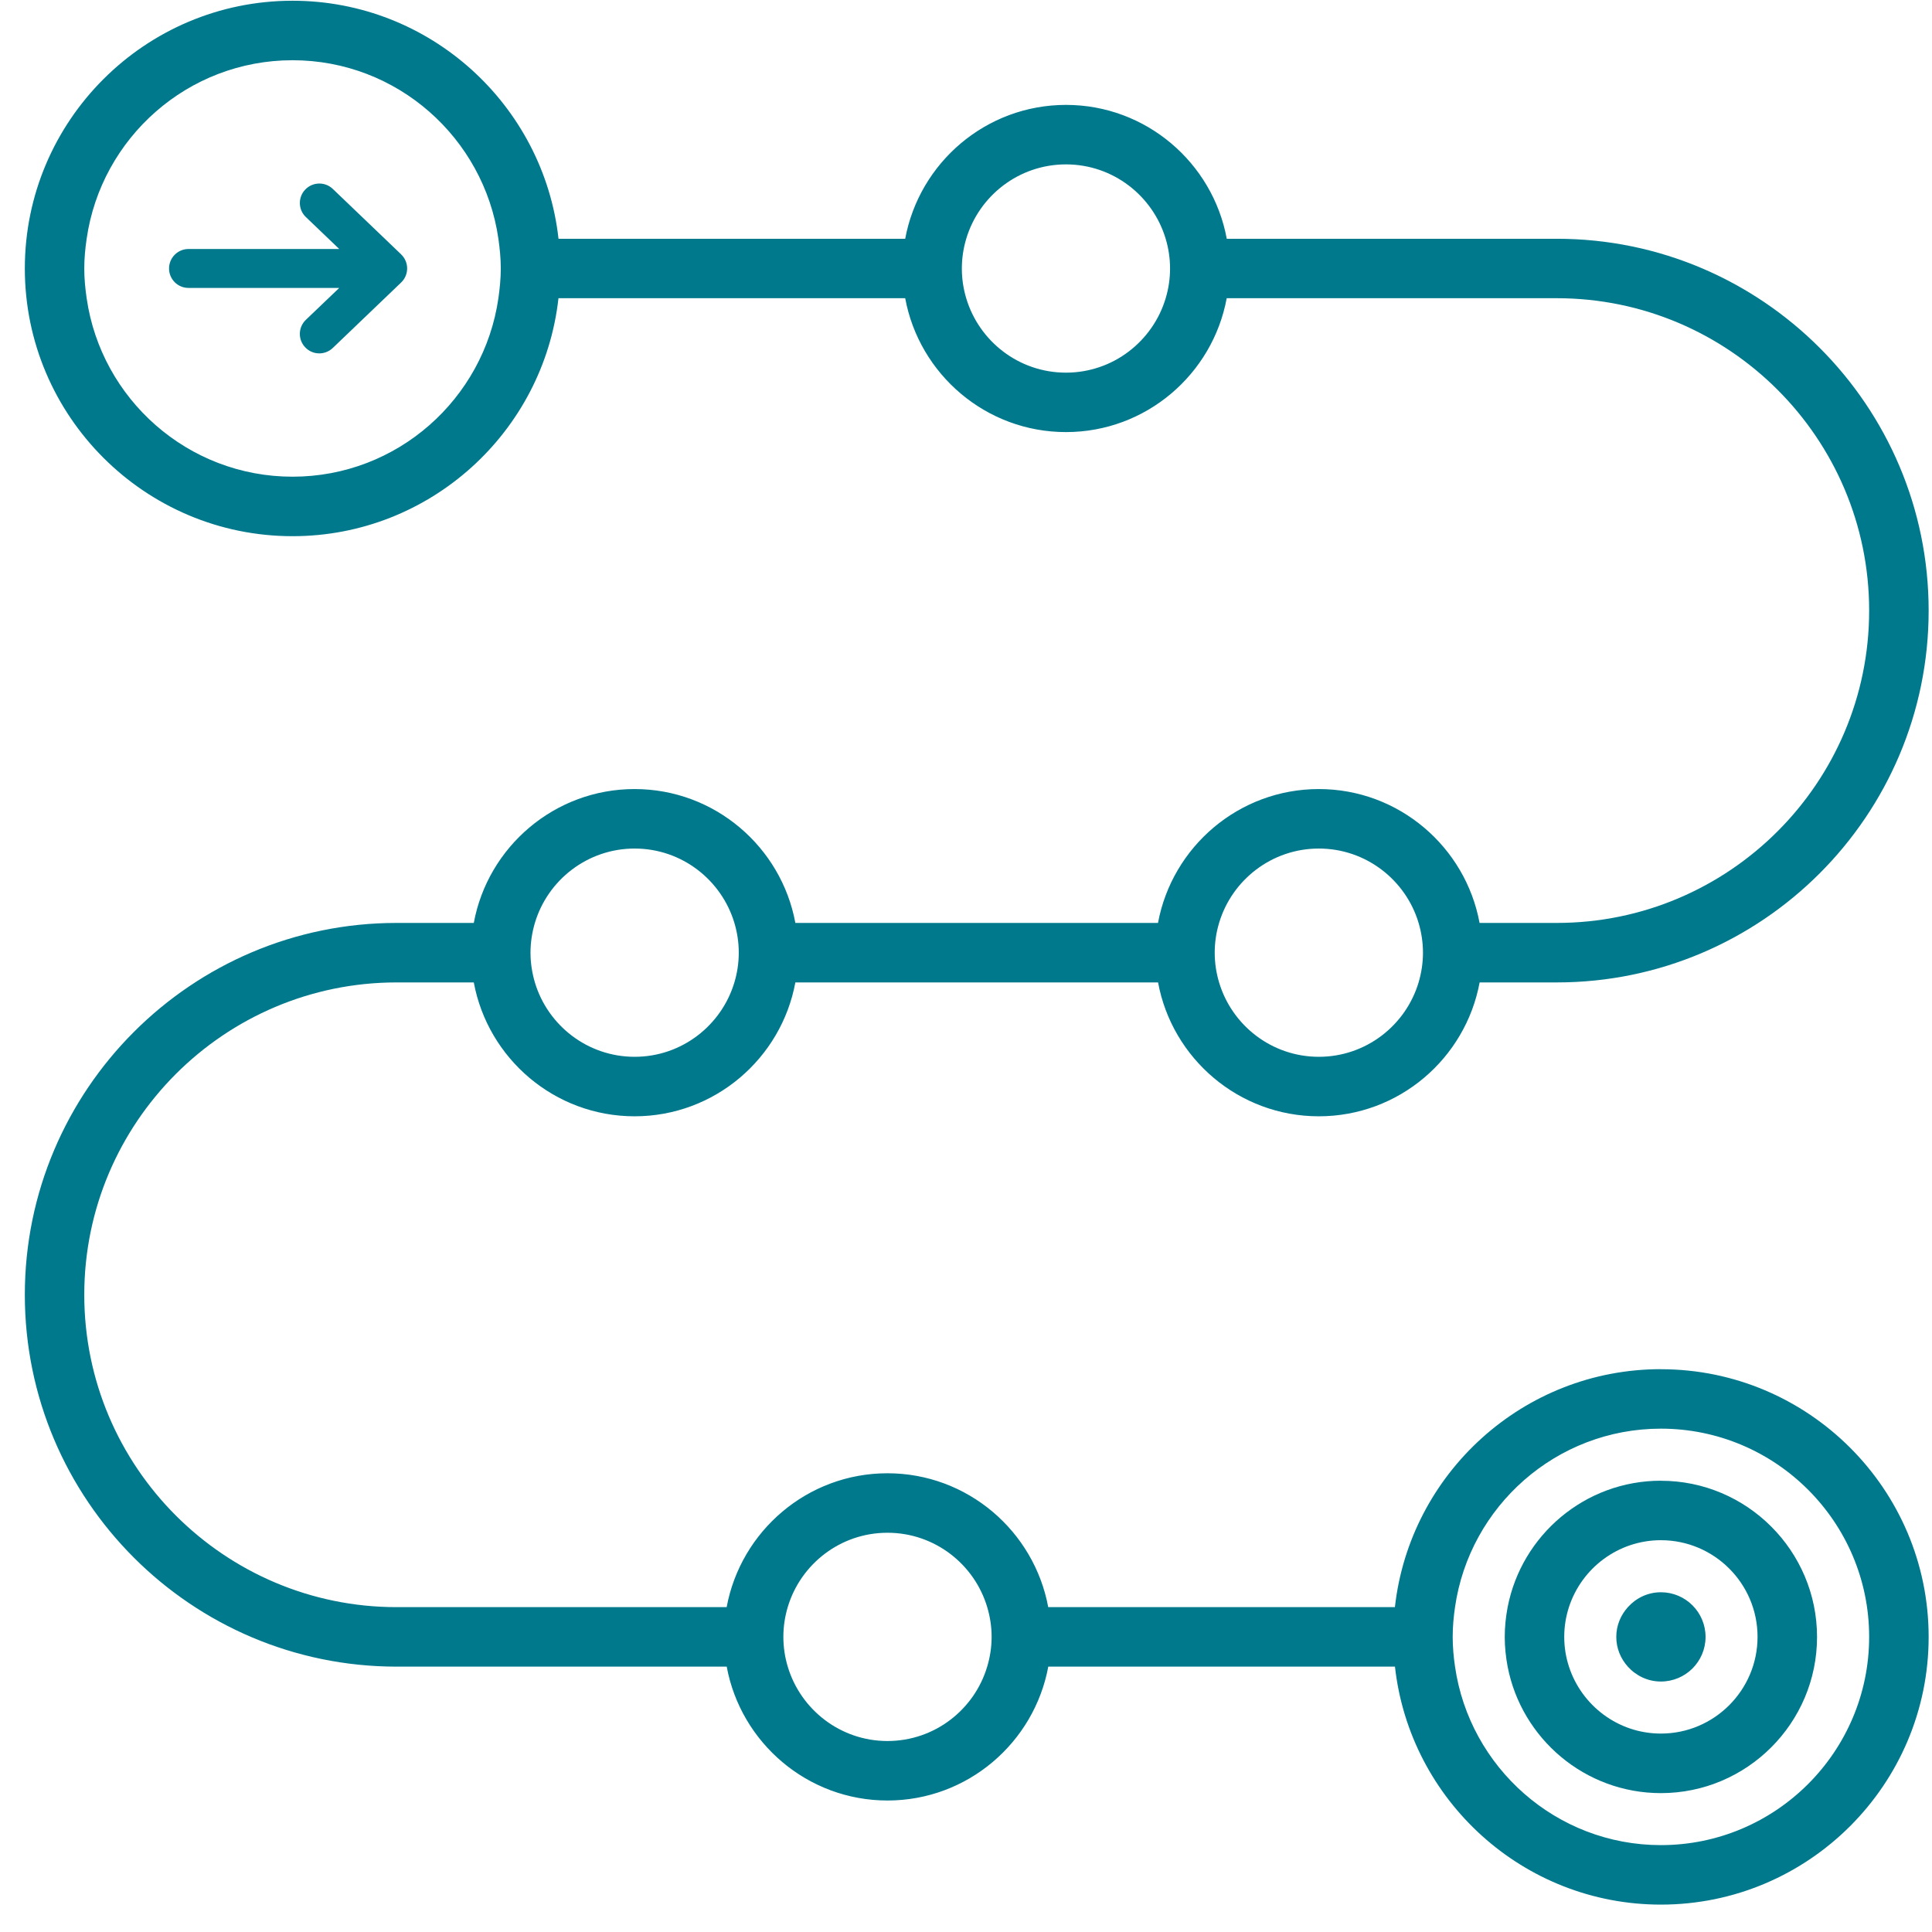
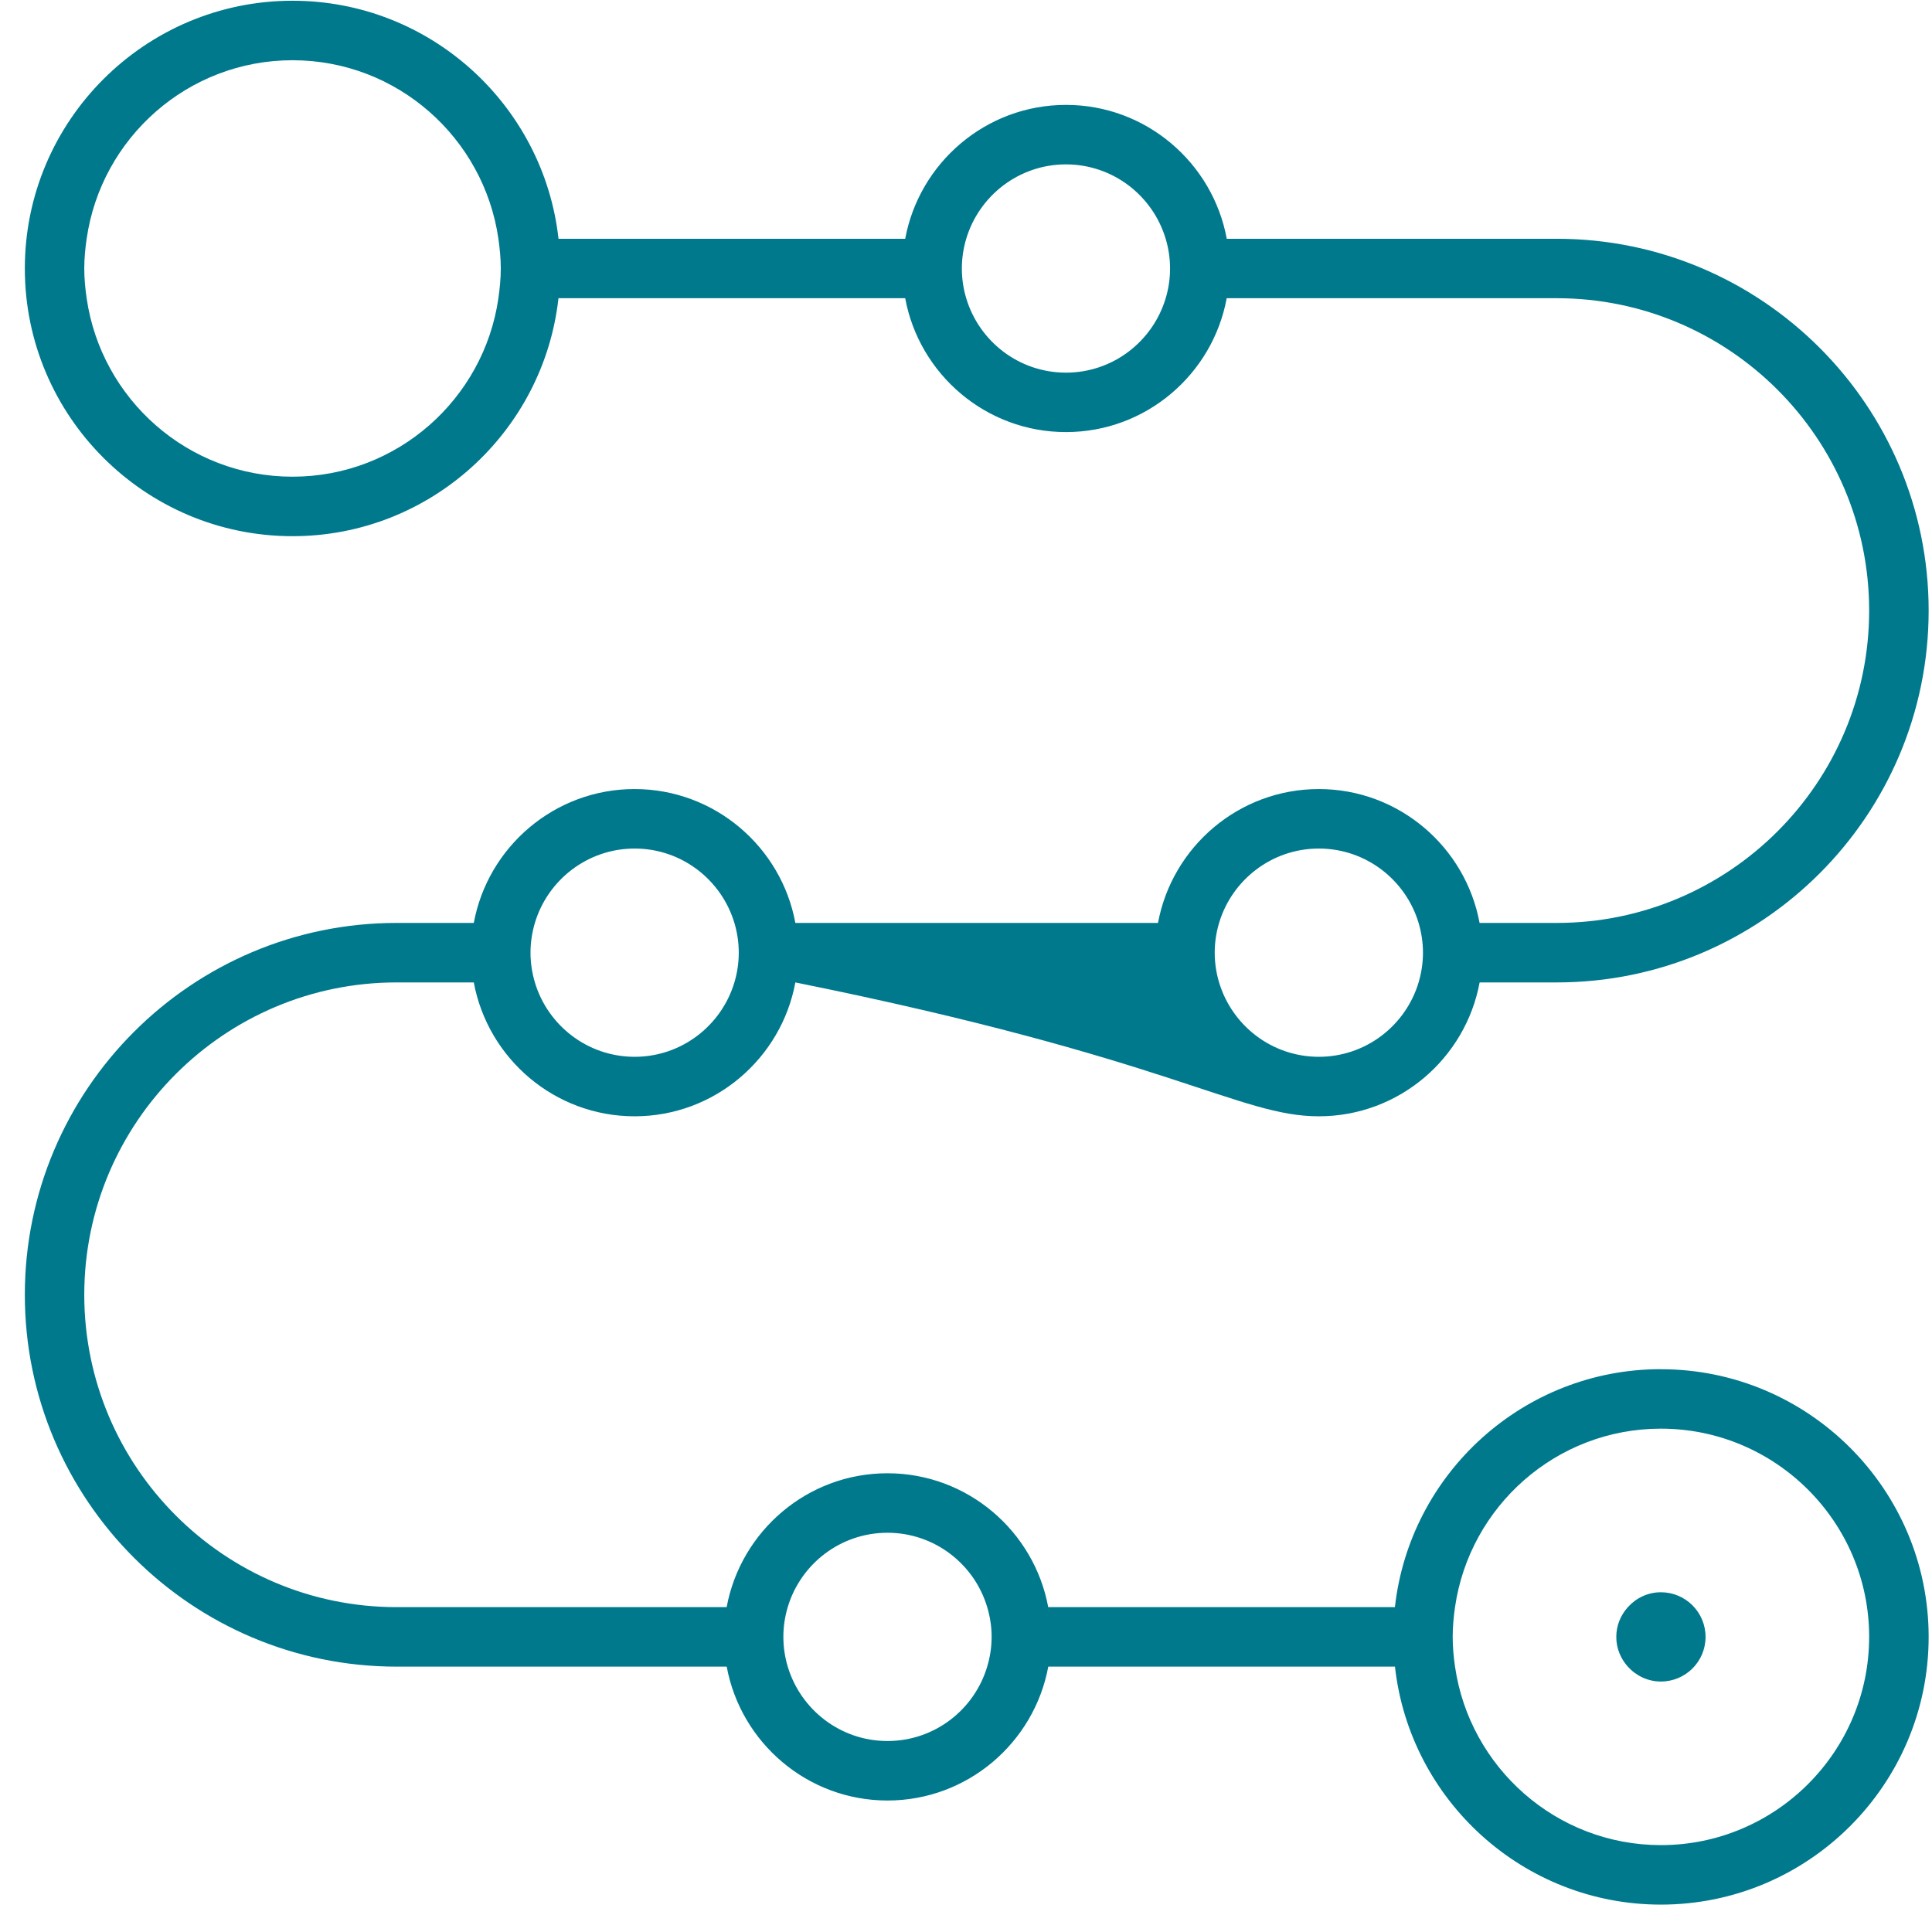
<svg xmlns="http://www.w3.org/2000/svg" width="34" height="34" viewBox="0 0 34 34" fill="none">
-   <path d="M29.229 24.095C26.808 24.095 24.81 25.931 24.548 28.283H18.447C18.199 26.945 17.026 25.927 15.617 25.927C14.209 25.927 13.036 26.945 12.788 28.283H6.98C3.949 28.283 1.483 25.817 1.483 22.786C1.483 19.755 3.948 17.289 6.98 17.289H8.338C8.586 18.627 9.759 19.645 11.168 19.645C12.576 19.645 13.75 18.627 13.997 17.289H20.38C20.627 18.627 21.8 19.645 23.209 19.645C24.619 19.645 25.791 18.627 26.039 17.289H27.398C31.006 17.289 33.941 14.354 33.941 10.745C33.941 7.137 31.006 4.202 27.398 4.202H21.589C21.342 2.864 20.168 1.846 18.76 1.846C17.351 1.846 16.178 2.864 15.93 4.202H9.829C9.567 1.849 7.569 0.013 5.148 0.013C2.55 0.013 0.437 2.127 0.437 4.725C0.437 7.323 2.55 9.436 5.148 9.436C7.569 9.436 9.567 7.6 9.828 5.248H15.93C16.177 6.586 17.351 7.604 18.759 7.604C20.168 7.604 21.341 6.586 21.588 5.248H27.397C30.428 5.248 32.894 7.713 32.894 10.745C32.894 13.776 30.428 16.242 27.397 16.242H26.038C25.791 14.904 24.617 13.886 23.209 13.886C21.8 13.886 20.627 14.904 20.379 16.242H13.997C13.75 14.904 12.576 13.886 11.167 13.886C9.759 13.886 8.585 14.904 8.338 16.242H6.979C3.372 16.242 0.437 19.178 0.437 22.786C0.437 26.395 3.372 29.33 6.98 29.33H12.789C13.036 30.668 14.21 31.686 15.618 31.686C17.027 31.686 18.2 30.668 18.448 29.33H24.549C24.81 31.682 26.808 33.518 29.229 33.518C31.827 33.518 33.941 31.405 33.941 28.807C33.941 26.209 31.827 24.096 29.229 24.096V24.095ZM18.759 6.558C17.93 6.558 17.23 6.005 17.004 5.249C16.954 5.082 16.927 4.908 16.927 4.726C16.927 4.544 16.954 4.368 17.004 4.202C17.23 3.446 17.93 2.893 18.759 2.893C19.588 2.893 20.288 3.446 20.514 4.202C20.564 4.368 20.591 4.544 20.591 4.726C20.591 4.908 20.564 5.083 20.514 5.249C20.288 6.005 19.588 6.558 18.759 6.558ZM8.813 4.725C8.813 4.903 8.795 5.077 8.771 5.249C8.515 7.022 6.991 8.389 5.148 8.389C3.305 8.389 1.78 7.021 1.525 5.249C1.5 5.077 1.483 4.903 1.483 4.725C1.483 4.546 1.5 4.373 1.525 4.201C1.78 2.428 3.305 1.06 5.148 1.06C6.991 1.06 8.515 2.428 8.771 4.201C8.795 4.372 8.813 4.546 8.813 4.725ZM9.336 16.765C9.336 16.584 9.364 16.408 9.413 16.242C9.639 15.486 10.34 14.933 11.169 14.933C11.997 14.933 12.698 15.486 12.924 16.242C12.974 16.408 13.001 16.584 13.001 16.765C13.001 16.948 12.974 17.123 12.924 17.289C12.698 18.045 11.997 18.598 11.169 18.598C10.34 18.598 9.639 18.045 9.413 17.289C9.364 17.123 9.336 16.948 9.336 16.765ZM21.377 16.765C21.377 16.584 21.404 16.408 21.454 16.242C21.68 15.486 22.381 14.933 23.209 14.933C24.038 14.933 24.739 15.486 24.965 16.242C25.014 16.408 25.042 16.584 25.042 16.765C25.042 16.948 25.014 17.123 24.965 17.289C24.739 18.045 24.038 18.598 23.209 18.598C22.381 18.598 21.68 18.045 21.454 17.289C21.404 17.123 21.377 16.948 21.377 16.765ZM29.229 32.471C27.387 32.471 25.862 31.102 25.606 29.33C25.581 29.159 25.565 28.985 25.565 28.806C25.565 28.628 25.581 28.454 25.606 28.282C25.862 26.51 27.386 25.142 29.229 25.142C31.249 25.142 32.894 26.785 32.894 28.806C32.894 30.827 31.25 32.471 29.229 32.471ZM17.451 28.806C17.451 28.988 17.423 29.164 17.373 29.33C17.148 30.086 16.447 30.639 15.618 30.639C14.789 30.639 14.089 30.085 13.863 29.33C13.813 29.164 13.786 28.988 13.786 28.806C13.786 28.624 13.813 28.449 13.863 28.282C14.089 27.526 14.789 26.974 15.618 26.974C16.447 26.974 17.148 27.527 17.373 28.282C17.423 28.449 17.451 28.624 17.451 28.806Z" fill="#00798D" />
-   <path d="M29.229 26.058C27.892 26.058 26.777 27.017 26.532 28.283C26.5 28.453 26.481 28.627 26.481 28.807C26.481 28.987 26.5 29.161 26.532 29.331C26.777 30.597 27.893 31.556 29.229 31.556C30.744 31.556 31.977 30.323 31.977 28.808C31.977 27.293 30.744 26.059 29.229 26.059V26.058ZM29.229 30.508C28.474 30.508 27.833 30.012 27.611 29.33C27.557 29.165 27.528 28.989 27.528 28.806C27.528 28.623 27.557 28.448 27.611 28.282C27.833 27.6 28.474 27.105 29.229 27.105C30.167 27.105 30.93 27.868 30.93 28.806C30.93 29.744 30.167 30.508 29.229 30.508Z" fill="#00798D" />
+   <path d="M29.229 24.095C26.808 24.095 24.81 25.931 24.548 28.283H18.447C18.199 26.945 17.026 25.927 15.617 25.927C14.209 25.927 13.036 26.945 12.788 28.283H6.98C3.949 28.283 1.483 25.817 1.483 22.786C1.483 19.755 3.948 17.289 6.98 17.289H8.338C8.586 18.627 9.759 19.645 11.168 19.645C12.576 19.645 13.75 18.627 13.997 17.289C20.627 18.627 21.8 19.645 23.209 19.645C24.619 19.645 25.791 18.627 26.039 17.289H27.398C31.006 17.289 33.941 14.354 33.941 10.745C33.941 7.137 31.006 4.202 27.398 4.202H21.589C21.342 2.864 20.168 1.846 18.76 1.846C17.351 1.846 16.178 2.864 15.93 4.202H9.829C9.567 1.849 7.569 0.013 5.148 0.013C2.55 0.013 0.437 2.127 0.437 4.725C0.437 7.323 2.55 9.436 5.148 9.436C7.569 9.436 9.567 7.6 9.828 5.248H15.93C16.177 6.586 17.351 7.604 18.759 7.604C20.168 7.604 21.341 6.586 21.588 5.248H27.397C30.428 5.248 32.894 7.713 32.894 10.745C32.894 13.776 30.428 16.242 27.397 16.242H26.038C25.791 14.904 24.617 13.886 23.209 13.886C21.8 13.886 20.627 14.904 20.379 16.242H13.997C13.75 14.904 12.576 13.886 11.167 13.886C9.759 13.886 8.585 14.904 8.338 16.242H6.979C3.372 16.242 0.437 19.178 0.437 22.786C0.437 26.395 3.372 29.33 6.98 29.33H12.789C13.036 30.668 14.21 31.686 15.618 31.686C17.027 31.686 18.2 30.668 18.448 29.33H24.549C24.81 31.682 26.808 33.518 29.229 33.518C31.827 33.518 33.941 31.405 33.941 28.807C33.941 26.209 31.827 24.096 29.229 24.096V24.095ZM18.759 6.558C17.93 6.558 17.23 6.005 17.004 5.249C16.954 5.082 16.927 4.908 16.927 4.726C16.927 4.544 16.954 4.368 17.004 4.202C17.23 3.446 17.93 2.893 18.759 2.893C19.588 2.893 20.288 3.446 20.514 4.202C20.564 4.368 20.591 4.544 20.591 4.726C20.591 4.908 20.564 5.083 20.514 5.249C20.288 6.005 19.588 6.558 18.759 6.558ZM8.813 4.725C8.813 4.903 8.795 5.077 8.771 5.249C8.515 7.022 6.991 8.389 5.148 8.389C3.305 8.389 1.78 7.021 1.525 5.249C1.5 5.077 1.483 4.903 1.483 4.725C1.483 4.546 1.5 4.373 1.525 4.201C1.78 2.428 3.305 1.06 5.148 1.06C6.991 1.06 8.515 2.428 8.771 4.201C8.795 4.372 8.813 4.546 8.813 4.725ZM9.336 16.765C9.336 16.584 9.364 16.408 9.413 16.242C9.639 15.486 10.34 14.933 11.169 14.933C11.997 14.933 12.698 15.486 12.924 16.242C12.974 16.408 13.001 16.584 13.001 16.765C13.001 16.948 12.974 17.123 12.924 17.289C12.698 18.045 11.997 18.598 11.169 18.598C10.34 18.598 9.639 18.045 9.413 17.289C9.364 17.123 9.336 16.948 9.336 16.765ZM21.377 16.765C21.377 16.584 21.404 16.408 21.454 16.242C21.68 15.486 22.381 14.933 23.209 14.933C24.038 14.933 24.739 15.486 24.965 16.242C25.014 16.408 25.042 16.584 25.042 16.765C25.042 16.948 25.014 17.123 24.965 17.289C24.739 18.045 24.038 18.598 23.209 18.598C22.381 18.598 21.68 18.045 21.454 17.289C21.404 17.123 21.377 16.948 21.377 16.765ZM29.229 32.471C27.387 32.471 25.862 31.102 25.606 29.33C25.581 29.159 25.565 28.985 25.565 28.806C25.565 28.628 25.581 28.454 25.606 28.282C25.862 26.51 27.386 25.142 29.229 25.142C31.249 25.142 32.894 26.785 32.894 28.806C32.894 30.827 31.25 32.471 29.229 32.471ZM17.451 28.806C17.451 28.988 17.423 29.164 17.373 29.33C17.148 30.086 16.447 30.639 15.618 30.639C14.789 30.639 14.089 30.085 13.863 29.33C13.813 29.164 13.786 28.988 13.786 28.806C13.786 28.624 13.813 28.449 13.863 28.282C14.089 27.526 14.789 26.974 15.618 26.974C16.447 26.974 17.148 27.527 17.373 28.282C17.423 28.449 17.451 28.624 17.451 28.806Z" fill="#00798D" />
  <path d="M29.229 28.021C28.998 28.021 28.792 28.123 28.648 28.283C28.522 28.423 28.444 28.605 28.444 28.807C28.444 29.009 28.522 29.191 28.648 29.331C28.792 29.49 28.998 29.592 29.229 29.592C29.663 29.592 30.015 29.241 30.015 28.807C30.015 28.373 29.663 28.021 29.229 28.021Z" fill="#00798D" />
-   <path d="M7.06 4.477L5.857 3.325C5.72 3.194 5.503 3.199 5.372 3.336C5.241 3.472 5.246 3.69 5.383 3.82L5.97 4.382H3.317C3.128 4.382 2.975 4.536 2.975 4.725C2.975 4.914 3.128 5.067 3.317 5.067H5.97L5.382 5.629C5.246 5.76 5.241 5.977 5.372 6.113C5.439 6.184 5.529 6.219 5.619 6.219C5.704 6.219 5.79 6.187 5.856 6.124L7.059 4.972C7.127 4.907 7.165 4.818 7.165 4.724C7.165 4.631 7.127 4.541 7.059 4.477L7.06 4.477Z" fill="#00798D" />
</svg>